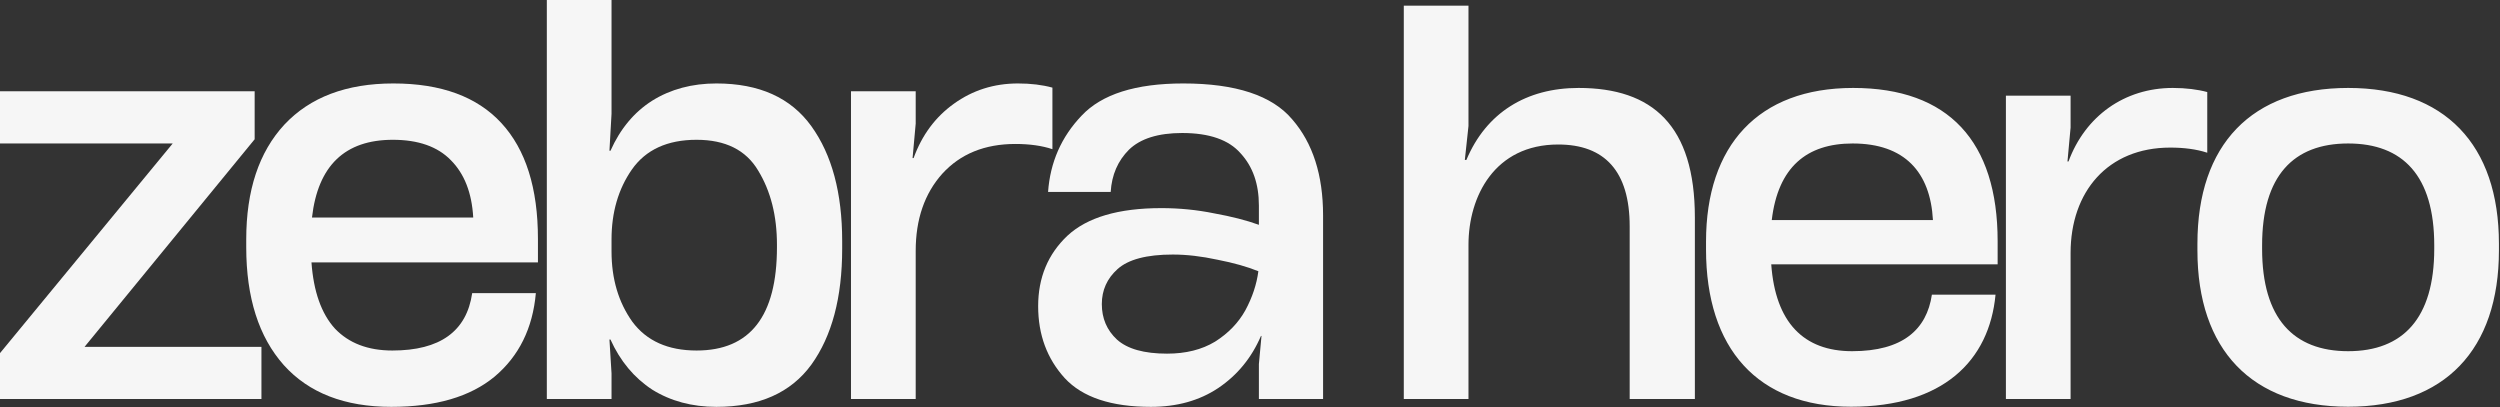
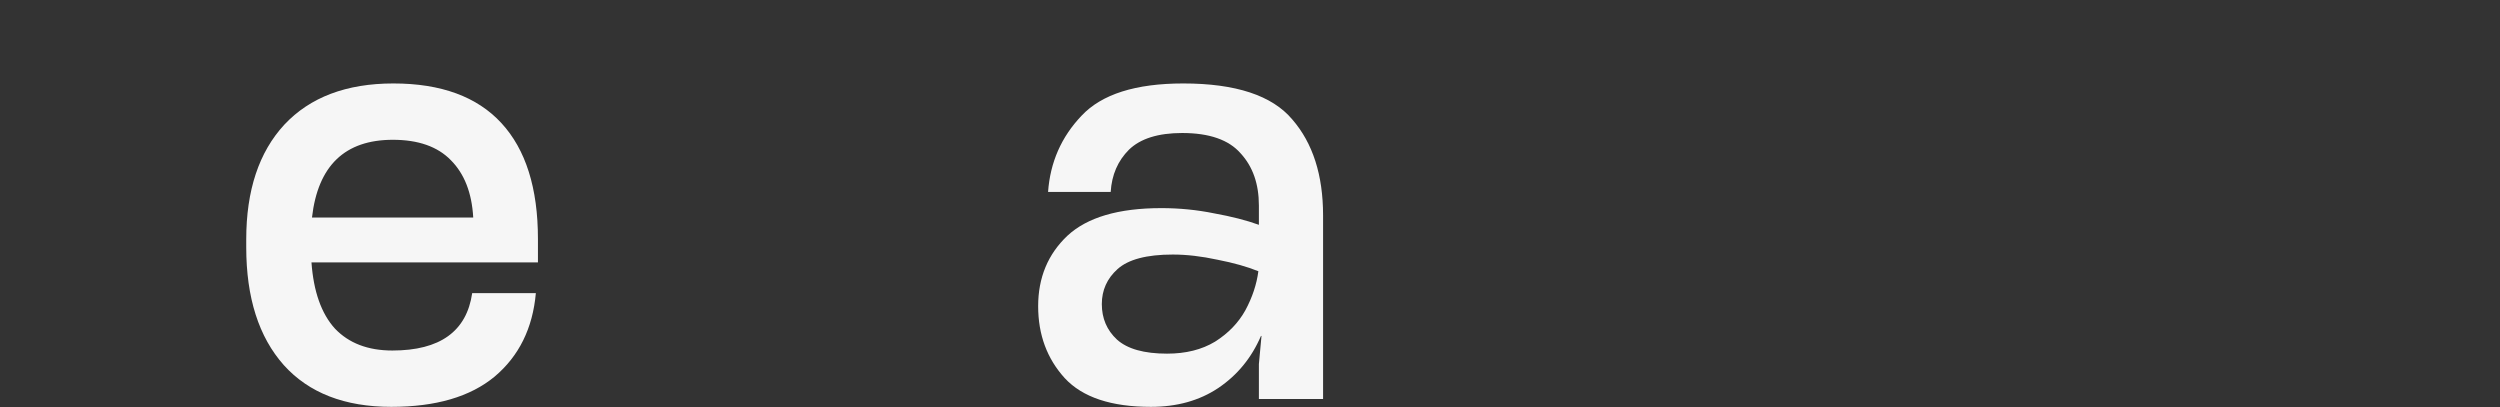
<svg xmlns="http://www.w3.org/2000/svg" width="1609" height="262" viewBox="0 0 1609 262" fill="none">
  <rect x="0" y="0" width="1609" height="262" fill="#333333" stroke="none" />
  <g style="mix-blend-mode:difference">
-     <path d="M168.26 256.814H0V227.272L111.166 92.319H0V58.748H163.894V89.633L54.407 223.244H168.26V256.814Z" fill="#F6F6F6" />
    <path d="M346.219 168.86H200.461C201.804 187.659 206.842 201.871 215.574 211.494C224.53 220.894 236.844 225.594 252.517 225.594C283.191 225.594 300.319 213.285 303.902 188.666H344.875C342.86 211.27 334.016 229.175 318.343 242.379C302.67 255.36 280.504 261.85 251.845 261.85C221.843 261.85 198.781 252.898 182.661 234.993C166.54 216.865 158.479 191.576 158.479 159.124V154.089C158.479 122.532 166.652 97.914 182.996 80.234C199.565 62.553 222.962 53.713 253.189 53.713C283.863 53.713 307.037 62.217 322.709 79.226C338.382 96.235 346.219 121.078 346.219 153.753V168.86ZM252.853 89.969C221.955 89.969 204.603 106.642 200.796 139.989H304.574C303.678 124.099 298.864 111.79 290.132 103.061C281.624 94.333 269.198 89.969 252.853 89.969Z" fill="#F6F6F6" />
-     <path d="M461.088 53.713C488.627 53.713 509.002 62.889 522.212 81.241C535.422 99.593 542.027 124.211 542.027 155.096V160.131C542.027 191.464 535.422 216.306 522.212 234.658C509.002 252.786 488.627 261.85 461.088 261.85C445.415 261.85 431.645 258.157 419.778 250.772C408.136 243.162 399.18 232.42 392.91 218.544H392.239L393.582 240.365V256.814H351.937V0H393.582V73.184L392.239 97.019H392.91C399.18 82.919 408.136 72.177 419.778 64.791C431.645 57.406 445.415 53.713 461.088 53.713ZM500.046 157.446C500.046 138.87 496.016 122.98 487.956 109.776C480.119 96.571 466.909 89.969 448.325 89.969C429.518 89.969 415.636 96.347 406.68 109.104C397.948 121.637 393.582 136.632 393.582 154.089V161.81C393.582 179.49 398.06 194.597 407.016 207.13C416.196 219.439 429.966 225.594 448.325 225.594C482.806 225.594 500.046 203.437 500.046 159.124V157.446Z" fill="#F6F6F6" />
-     <path d="M655.171 53.713C663.455 53.713 670.844 54.608 677.337 56.398V96.012C670.62 93.774 662.671 92.655 653.492 92.655C633.788 92.655 618.116 99.033 606.473 111.79C595.054 124.547 589.345 141.108 589.345 161.474V256.814H547.699V58.748H589.345V79.562L587.329 101.719H588.001C593.375 86.948 601.995 75.31 613.861 66.805C625.952 58.077 639.722 53.713 655.171 53.713Z" fill="#F6F6F6" />
    <path d="M761.524 53.713C795.333 53.713 818.731 61.434 831.717 76.876C844.927 92.095 851.532 112.685 851.532 138.646V256.814H810.223V234.322L811.902 216.194H811.566C805.521 230.294 796.341 241.484 784.026 249.765C771.936 257.821 757.494 261.85 740.702 261.85C715.177 261.85 696.706 255.695 685.287 243.386C673.868 230.853 668.159 215.411 668.159 197.059C668.159 178.707 674.428 163.6 686.966 151.739C699.728 139.877 719.879 133.946 747.419 133.946C759.062 133.946 770.368 135.065 781.339 137.303C792.534 139.318 802.162 141.779 810.223 144.689V132.268C810.223 118.392 806.304 107.202 798.468 98.697C790.855 89.969 778.317 85.605 760.853 85.605C745.404 85.605 733.985 89.186 726.596 96.347C719.431 103.509 715.513 112.573 714.841 123.539H674.54C675.883 104.516 683.048 88.178 696.034 74.526C709.02 60.651 730.85 53.713 761.524 53.713ZM751.113 227.608C763.204 227.608 773.503 225.034 782.011 219.887C790.519 214.515 797.012 207.801 801.49 199.744C805.968 191.464 808.767 183.071 809.887 174.567C802.722 171.657 793.99 169.195 783.69 167.181C773.391 164.943 763.763 163.824 754.807 163.824C738.015 163.824 726.148 166.957 719.208 173.224C712.491 179.266 709.132 186.764 709.132 195.716C709.132 204.892 712.379 212.501 718.872 218.544C725.589 224.587 736.336 227.608 751.113 227.608Z" fill="#F6F6F6" />
  </g>
  <g style="mix-blend-mode:difference">
-     <path d="M903.484 256.805H945.115V157.531C945.115 126.425 961.902 93.003 1002.86 93.003C1032.74 93.003 1048.86 110.21 1048.86 145.618V256.805H1090.82V139.993C1090.82 80.759 1063.63 56.602 1015.96 56.602C982.382 56.602 956.53 72.486 943.772 102.93H942.765L945.115 81.09V3.656H903.484V256.805ZM1191.33 261.769C1250.42 261.769 1280.3 232.317 1284.33 189.63H1243.37C1240.02 212.132 1224.57 226.03 1192.01 226.03C1160.78 226.03 1142.65 207.499 1139.97 170.106H1285.68V167.789V155.215C1285.68 91.017 1254.12 56.602 1192.68 56.602C1131.57 56.602 1098 93.665 1098 155.545V160.509C1098 224.375 1131.24 261.769 1191.33 261.769ZM1140.3 141.647C1144.33 107.563 1162.8 92.341 1192.34 92.341C1225.91 92.341 1242.37 110.872 1244.04 141.647H1140.3ZM1291 256.805H1332.63V162.826C1332.63 123.447 1356.47 94.988 1396.76 94.988C1405.49 94.988 1413.54 95.981 1420.59 98.297V59.25C1414.55 57.595 1406.83 56.602 1398.43 56.602C1367.21 56.602 1342.03 74.803 1331.29 103.923H1330.62L1332.63 82.083V61.566H1291V256.805ZM1511.28 261.769C1573.4 261.769 1608.31 225.037 1608.31 161.171V156.869C1608.31 93.003 1573.4 56.602 1511.28 56.602C1449.17 56.602 1414.26 93.003 1414.26 156.869V161.171C1414.26 225.037 1449.17 261.769 1511.28 261.769ZM1455.89 160.178V157.862C1455.89 113.189 1476.03 92.341 1511.28 92.341C1546.54 92.341 1566.68 113.189 1566.68 157.862V160.178C1566.68 204.852 1546.54 226.03 1511.28 226.03C1476.03 226.03 1455.89 204.852 1455.89 160.178Z" fill="#F6F6F6" />
-   </g>
+     </g>
</svg>